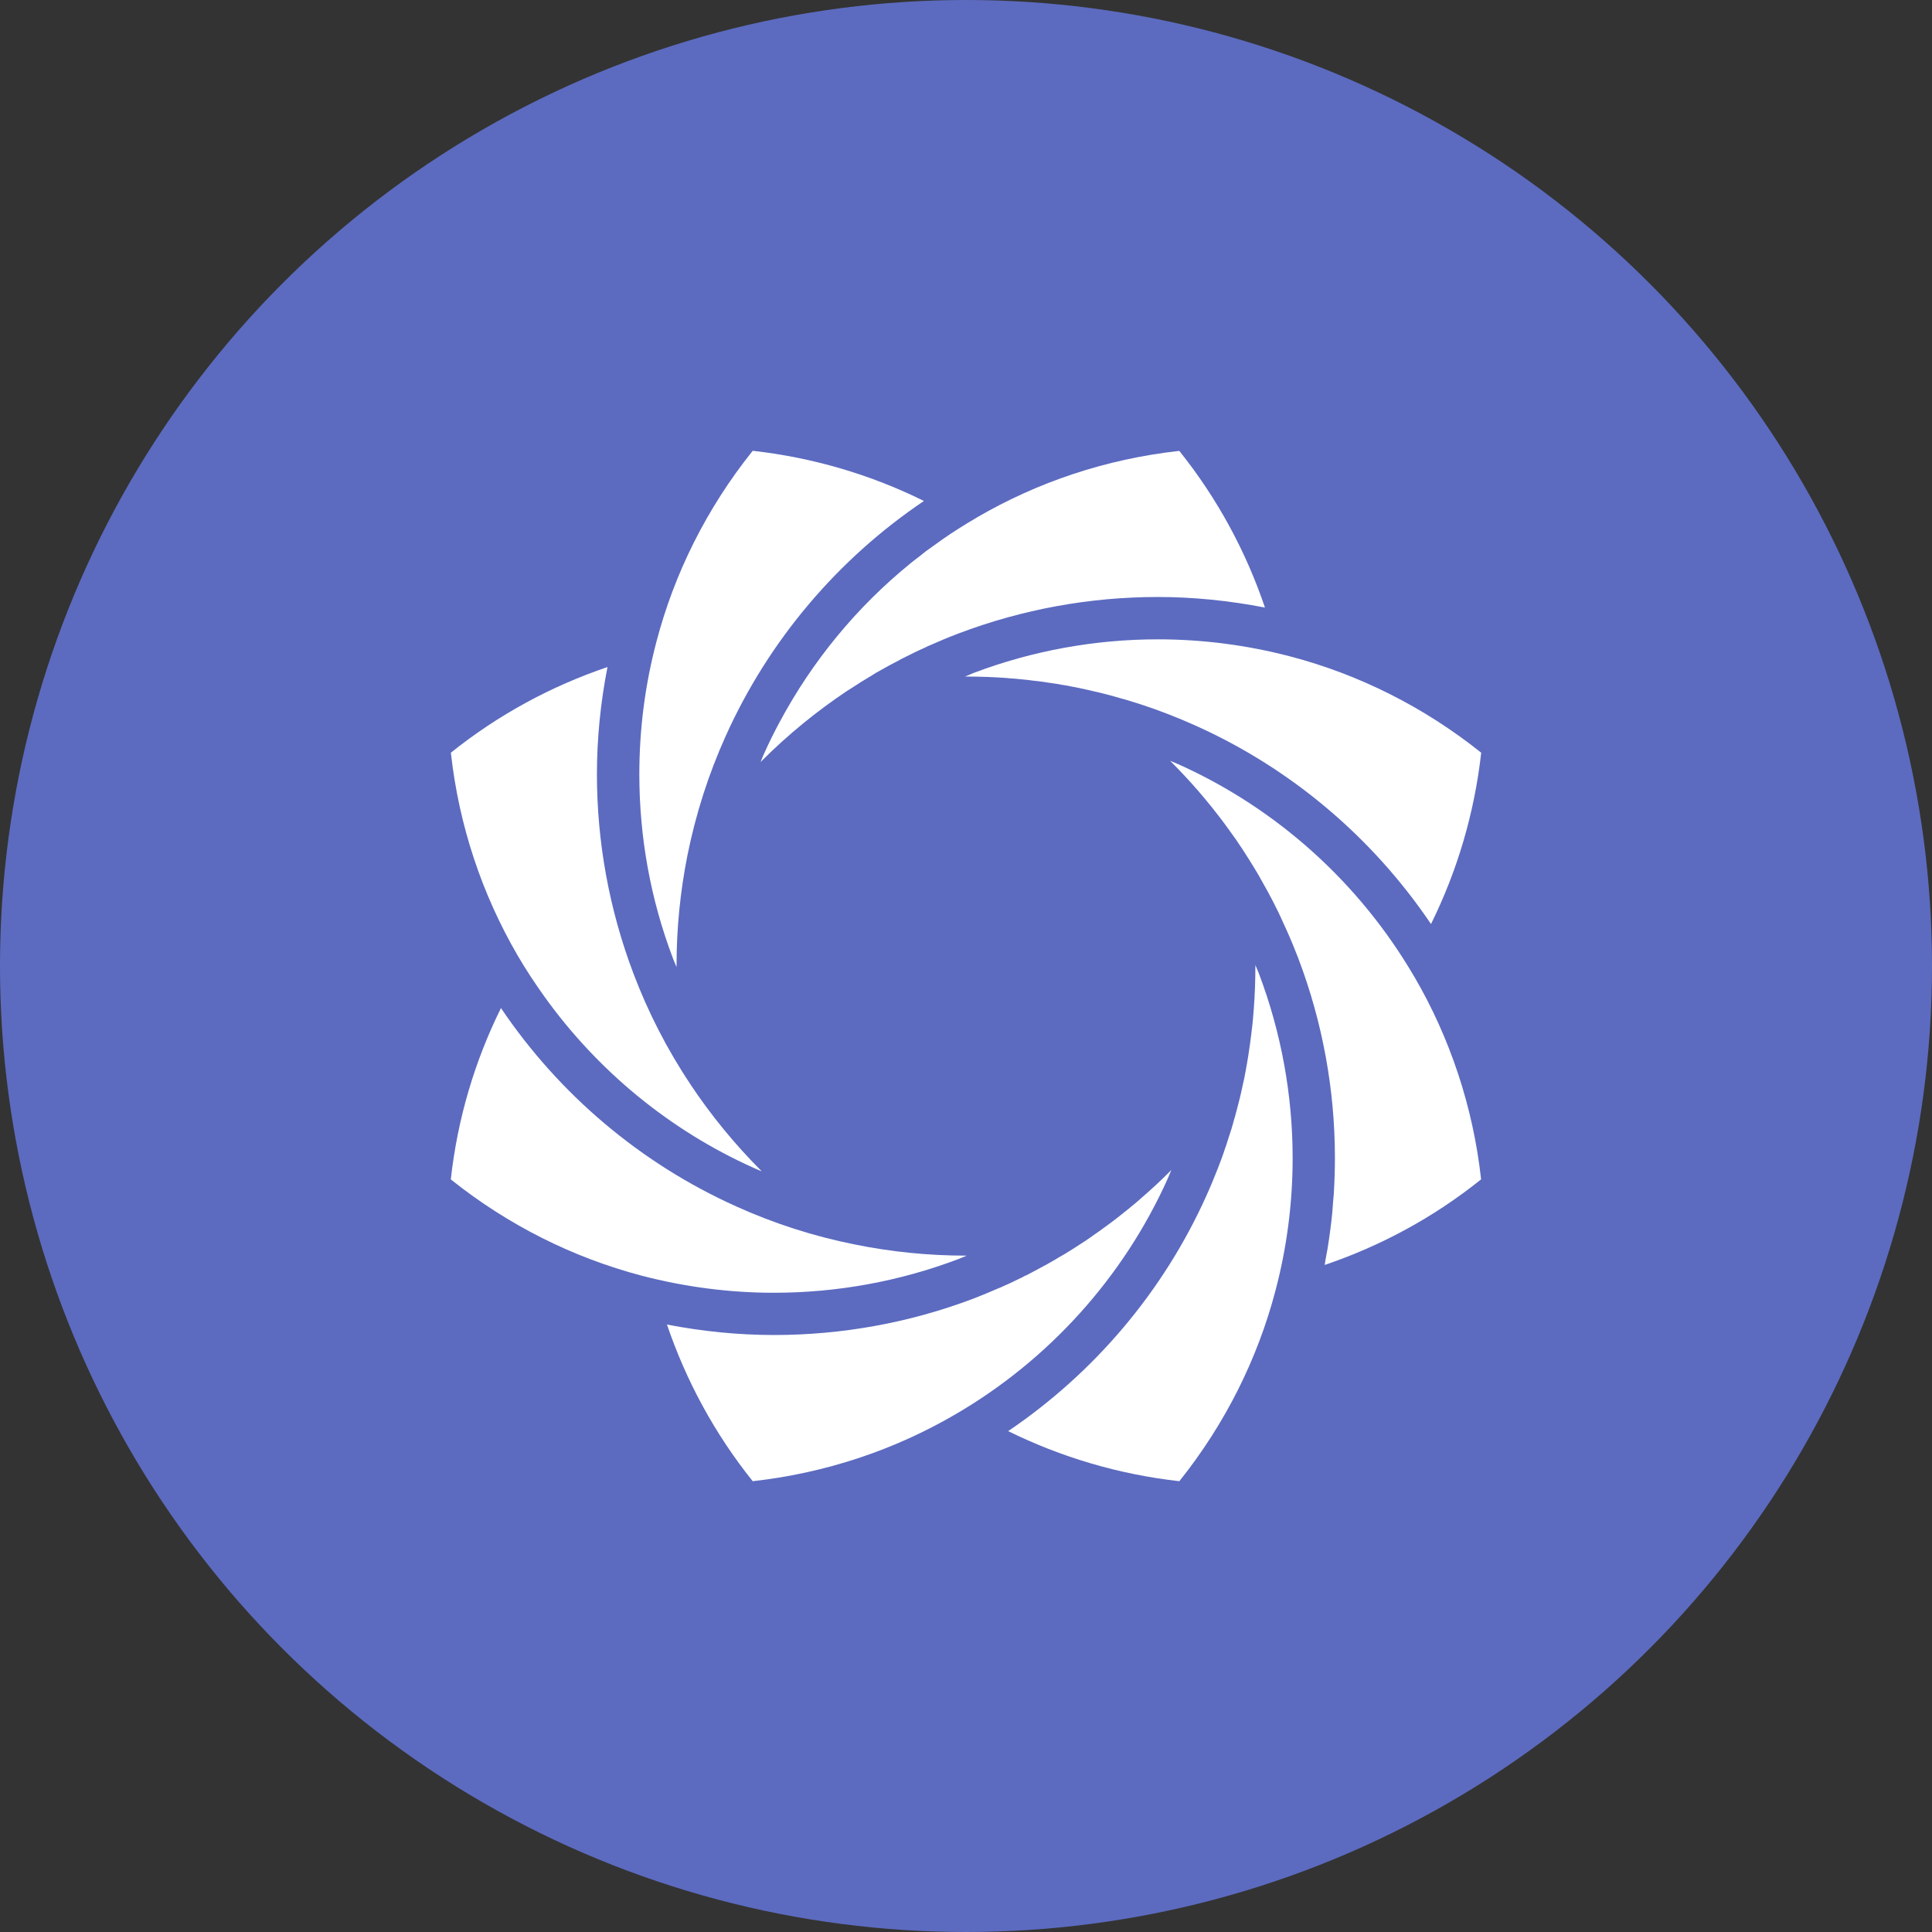
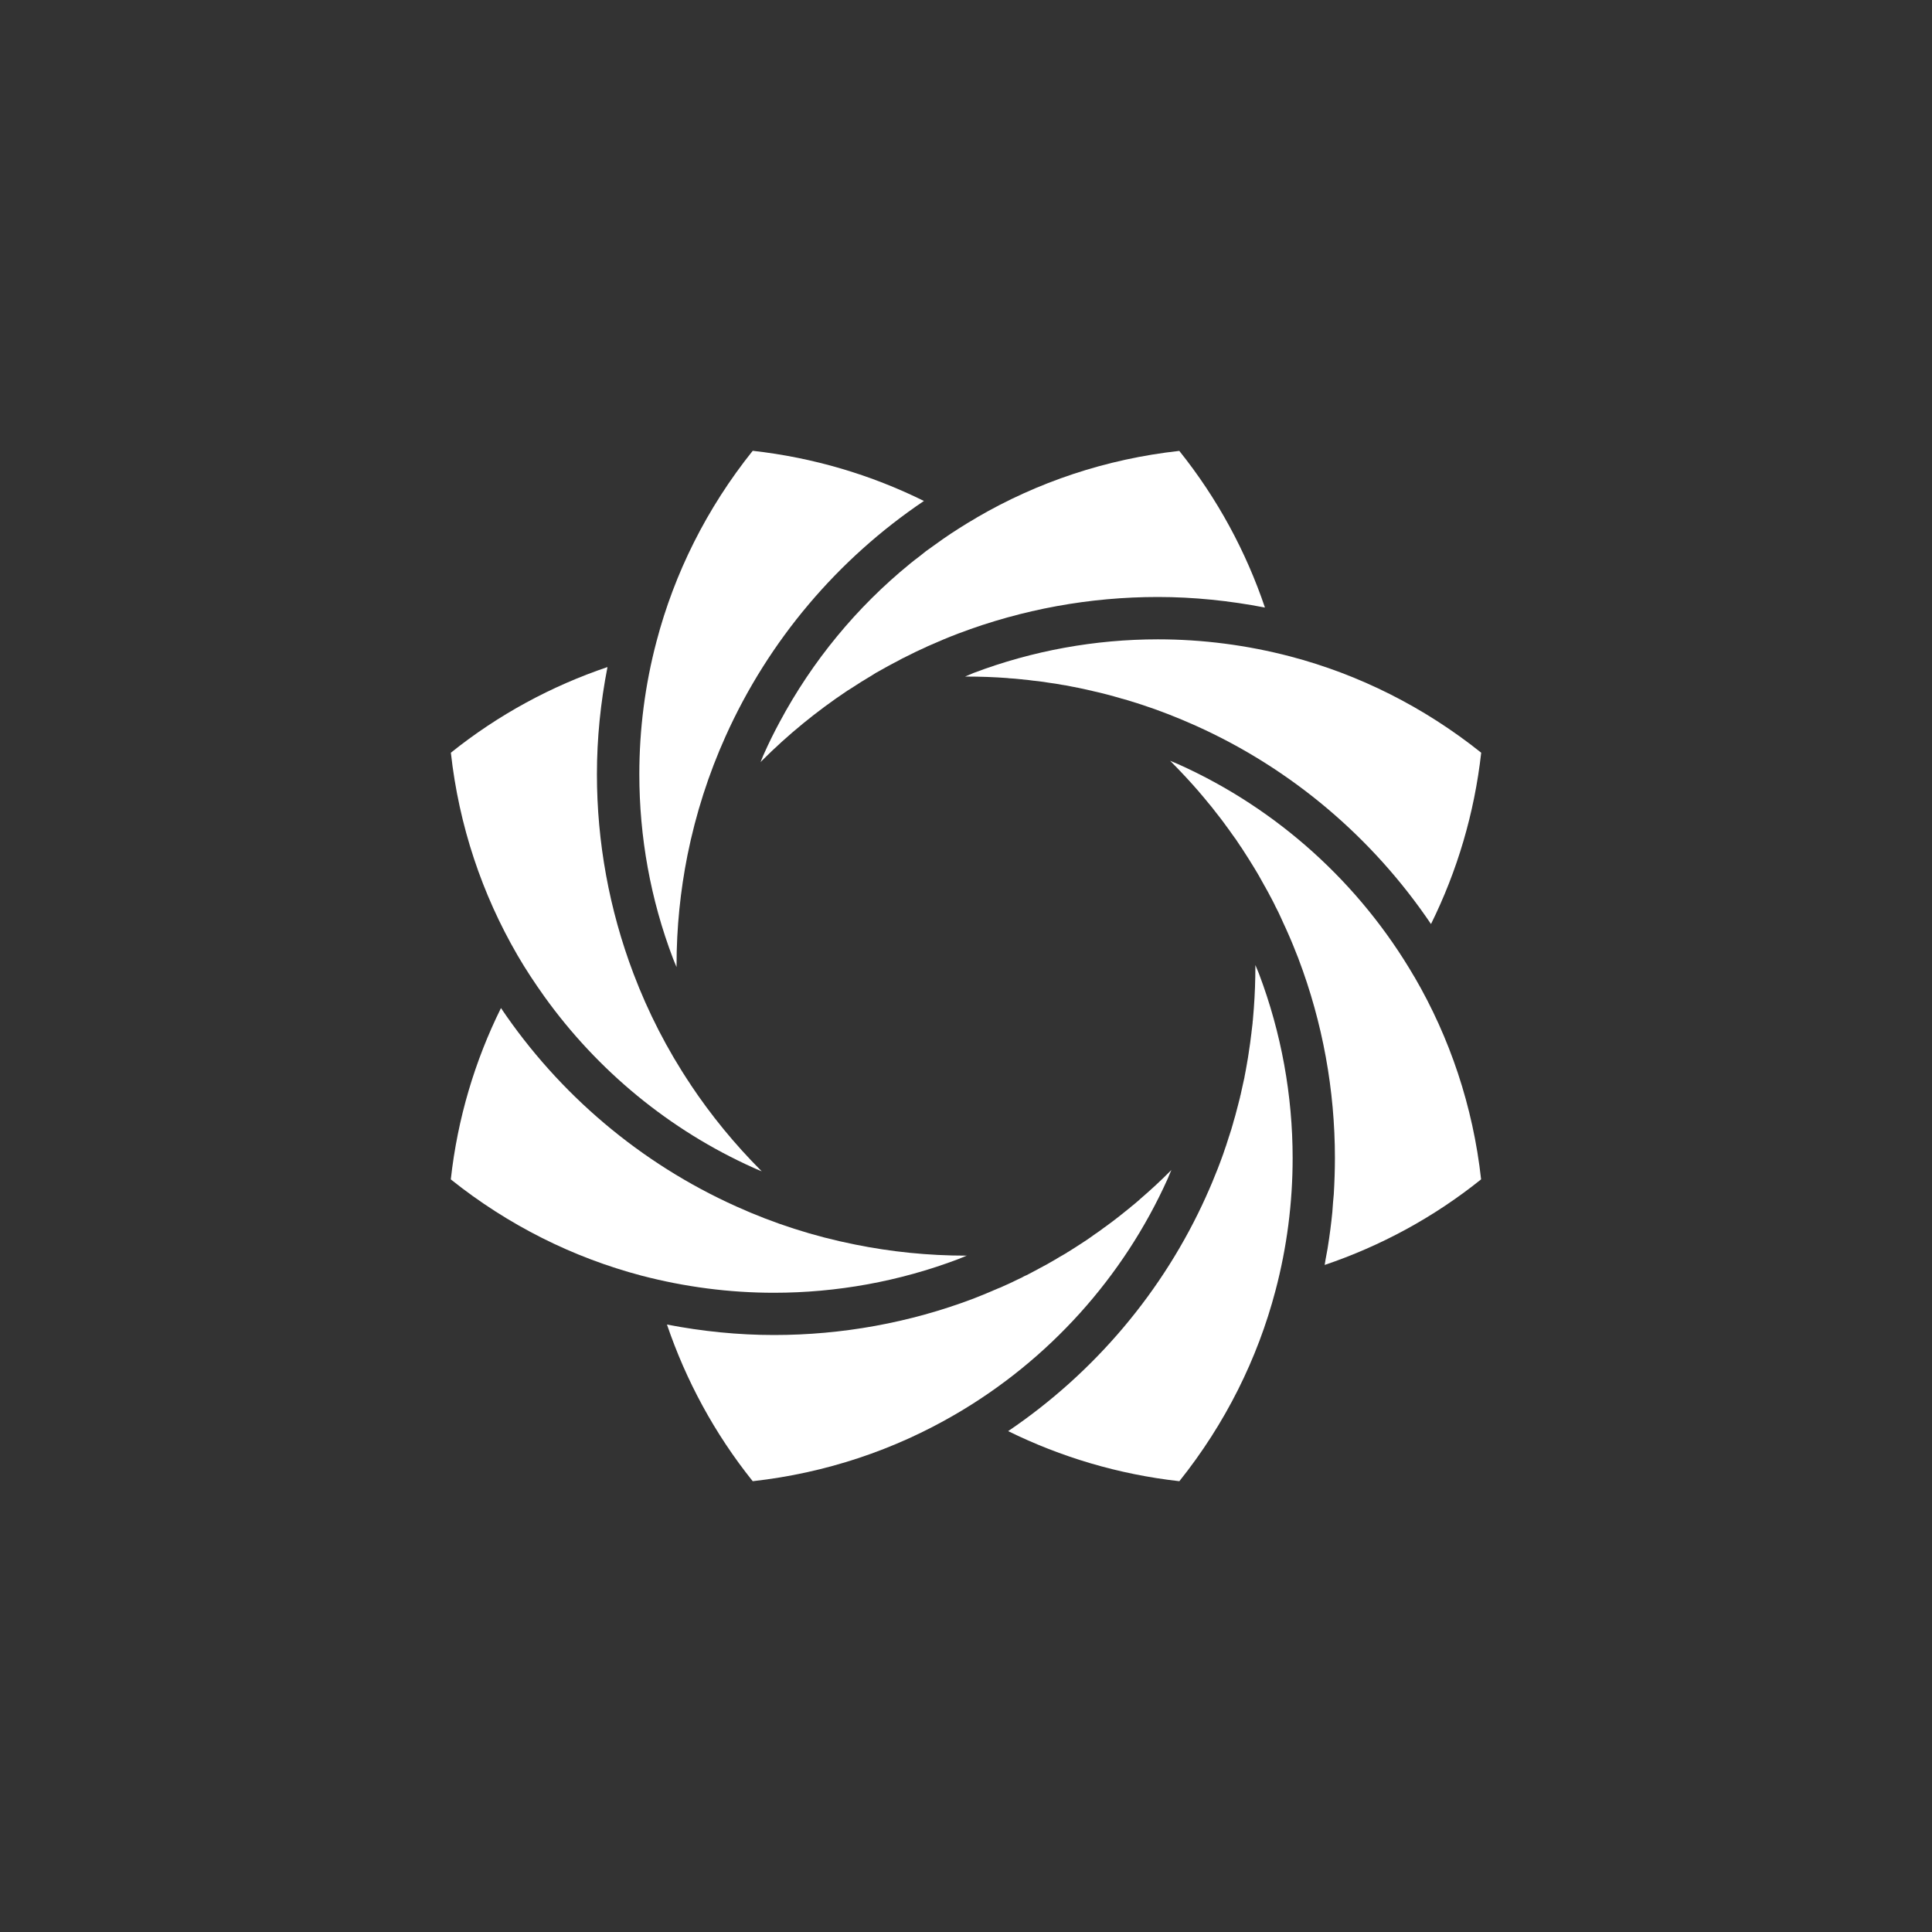
<svg xmlns="http://www.w3.org/2000/svg" width="60" height="60" viewBox="0 0 60 60" fill="none">
  <rect x="0" y="0" width="60" height="60" fill="#333333" stroke="none" />
-   <circle cx="30" cy="30" r="30" fill="#5C6BC0" />
  <path d="M39.284 18.868C38.185 18.655 37.07 18.54 35.956 18.54C33.854 18.54 31.756 18.919 29.764 19.674L29.755 19.677L29.716 19.693C29.443 19.796 29.176 19.909 28.91 20.027L28.836 20.06H28.833C28.563 20.182 28.296 20.31 28.033 20.445H28.029L27.959 20.484C27.702 20.616 27.448 20.757 27.194 20.901C27.155 20.927 27.117 20.95 27.082 20.972C26.857 21.104 26.638 21.242 26.423 21.384C26.401 21.4 26.362 21.419 26.314 21.451C25.372 22.081 24.473 22.81 23.644 23.642V23.645C23.641 23.645 23.641 23.645 23.641 23.645C23.634 23.652 23.625 23.662 23.618 23.671C23.65 23.594 23.679 23.517 23.711 23.443L23.715 23.44L23.731 23.401C23.878 23.07 24.039 22.746 24.212 22.425C25.228 20.526 26.606 18.855 28.264 17.505L28.267 17.502L28.27 17.499C28.36 17.425 28.46 17.351 28.56 17.274C28.634 17.216 28.701 17.161 28.762 17.113C28.817 17.075 28.878 17.033 28.942 16.985C29.054 16.904 29.164 16.824 29.27 16.75C29.433 16.634 29.601 16.525 29.768 16.419L29.774 16.416L29.793 16.403C29.97 16.291 30.147 16.181 30.327 16.079L30.33 16.075C32.219 14.973 34.349 14.254 36.624 14.003C37.816 15.491 38.699 17.139 39.284 18.868Z" fill="white" />
  <path d="M41.422 37.086C41.444 36.71 41.457 36.334 41.457 35.958C41.457 33.86 41.078 31.758 40.323 29.77L40.32 29.76L40.307 29.728C40.21 29.483 40.114 29.239 40.008 29.002C39.957 28.879 39.899 28.764 39.85 28.654C39.806 28.558 39.761 28.452 39.706 28.34L39.703 28.333L39.667 28.262C39.645 28.218 39.622 28.173 39.6 28.131L39.587 28.102C39.587 28.099 39.584 28.099 39.584 28.095C39.581 28.092 39.581 28.089 39.581 28.086L39.571 28.07L39.565 28.057L39.558 28.044L39.552 28.031C39.523 27.973 39.494 27.916 39.462 27.858L39.459 27.855L39.455 27.845L39.452 27.842C39.407 27.755 39.362 27.668 39.311 27.581L39.308 27.575L39.304 27.569L39.295 27.549L39.266 27.504V27.501C39.208 27.395 39.147 27.286 39.083 27.173L39.079 27.17L39.076 27.164L39.073 27.157L39.07 27.151C38.989 27.016 38.906 26.875 38.813 26.73L38.81 26.723C38.726 26.592 38.639 26.457 38.553 26.322L38.543 26.309L38.533 26.296C38.495 26.238 38.447 26.164 38.392 26.084L38.363 26.042L38.36 26.036L38.35 26.026L38.347 26.023L38.337 26.007L38.331 26L38.328 25.994L38.283 25.933L38.279 25.927C38.209 25.827 38.138 25.727 38.061 25.625V25.621H38.058L38.048 25.605C38.045 25.605 38.045 25.605 38.045 25.602C37.981 25.512 37.913 25.425 37.843 25.335C37.797 25.277 37.762 25.233 37.74 25.204C37.675 25.117 37.608 25.033 37.537 24.95L37.534 24.947L37.502 24.908C37.425 24.812 37.341 24.712 37.251 24.609L37.248 24.606V24.603C36.965 24.275 36.667 23.957 36.355 23.642C36.349 23.639 36.345 23.632 36.339 23.626C36.422 23.661 36.512 23.697 36.596 23.735C39.674 25.117 42.234 27.437 43.921 30.332L43.928 30.341C45.026 32.227 45.746 34.358 45.997 36.626C44.512 37.818 42.867 38.699 41.139 39.284C41.148 39.226 41.158 39.171 41.165 39.123C41.187 39.004 41.21 38.885 41.232 38.76V38.75L41.235 38.737C41.293 38.374 41.341 38.008 41.377 37.642C41.386 37.536 41.393 37.436 41.399 37.34C41.406 37.259 41.415 37.176 41.422 37.086Z" fill="white" />
  <path d="M36.379 36.335C36.363 36.37 36.35 36.406 36.334 36.438C36.308 36.502 36.286 36.557 36.266 36.602C34.885 39.677 32.562 42.241 29.67 43.924C27.781 45.026 25.651 45.746 23.376 46C22.184 44.512 21.301 42.864 20.713 41.135C21.812 41.347 22.923 41.46 24.038 41.46C26.139 41.46 28.241 41.084 30.233 40.329C30.49 40.229 30.744 40.123 30.994 40.014L31.049 39.992H31.055L31.061 39.988C31.197 39.927 31.328 39.869 31.45 39.812L31.46 39.805L31.47 39.802L31.486 39.792C31.576 39.751 31.662 39.709 31.749 39.667L31.756 39.664L31.765 39.657L31.772 39.654L31.794 39.641L31.839 39.619C31.839 39.619 31.839 39.619 31.842 39.619L31.878 39.603C31.939 39.574 31.993 39.542 32.045 39.516L32.07 39.503L32.083 39.497L32.086 39.493L32.106 39.484L32.128 39.471H32.135L32.138 39.468H32.141V39.465C32.205 39.432 32.263 39.4 32.321 39.368C32.35 39.355 32.385 39.336 32.427 39.31H32.43L32.437 39.307L32.459 39.294H32.462L32.466 39.291C32.562 39.236 32.661 39.179 32.764 39.121L32.809 39.095L32.812 39.092C32.825 39.085 32.87 39.06 32.919 39.028C32.996 38.986 33.07 38.941 33.14 38.899C33.14 38.899 33.14 38.899 33.14 38.896L33.192 38.867L33.198 38.861H33.201C33.227 38.844 33.275 38.816 33.33 38.78C33.442 38.709 33.555 38.636 33.667 38.562L33.68 38.552L33.693 38.546L33.699 38.542C33.802 38.472 33.911 38.398 34.024 38.314L34.03 38.311L34.033 38.308L34.04 38.305C34.133 38.24 34.223 38.176 34.306 38.112H34.31C34.313 38.109 34.316 38.109 34.319 38.105C34.474 37.993 34.621 37.88 34.769 37.765L34.798 37.742L34.808 37.733C34.885 37.672 34.965 37.607 35.042 37.546L35.052 37.537H35.055L35.087 37.511L35.09 37.508L35.097 37.501L35.103 37.495C35.206 37.415 35.303 37.331 35.392 37.254V37.251C35.723 36.968 36.045 36.672 36.356 36.358L36.379 36.335Z" fill="white" />
-   <path d="M20.367 41.07L20.367 41.069H20.366L20.367 41.07Z" fill="white" />
  <path d="M23.66 36.377C23.596 36.351 23.528 36.325 23.464 36.296L23.461 36.293L23.4 36.267C20.788 35.095 18.551 33.244 16.9 30.94C16.608 30.529 16.328 30.108 16.074 29.671L16.065 29.655C14.972 27.772 14.253 25.645 14.002 23.376C15.489 22.184 17.138 21.301 18.866 20.716C18.651 21.815 18.538 22.93 18.538 24.045C18.538 26.146 18.918 28.244 19.673 30.236C20.126 31.432 20.717 32.592 21.449 33.684V33.687C22.079 34.632 22.808 35.525 23.641 36.361C23.647 36.367 23.653 36.373 23.66 36.377Z" fill="white" />
  <path d="M28.693 15.558C26.017 17.361 23.871 19.89 22.534 22.865C22.007 24.035 21.609 25.272 21.349 26.563C21.13 27.665 21.011 28.806 21.011 29.976V30.034C20.976 29.944 20.934 29.857 20.902 29.77C20.201 27.929 19.855 25.988 19.855 24.044C19.855 22.656 20.031 21.271 20.388 19.922C20.944 17.804 21.943 15.79 23.376 14C25.268 14.212 27.058 14.749 28.693 15.558Z" fill="white" />
  <path d="M46 23.376C45.788 25.269 45.251 27.058 44.441 28.697C42.633 26.02 40.111 23.874 37.135 22.537C36.583 22.29 36.014 22.065 35.429 21.875H35.426C35.336 21.843 35.249 21.818 35.163 21.792H35.16L35.156 21.789C35.063 21.76 34.97 21.731 34.873 21.705L34.867 21.702H34.861L34.835 21.696C34.687 21.651 34.543 21.612 34.398 21.573C34.254 21.535 34.096 21.496 33.935 21.461H33.932L33.916 21.455C33.762 21.419 33.605 21.387 33.447 21.352H33.428C33.428 21.352 33.428 21.349 33.425 21.349H33.412V21.345C33.344 21.336 33.261 21.317 33.161 21.297L33.113 21.288H33.11L33.094 21.284H33.084L33.068 21.281H33.062L33.052 21.278C33.02 21.275 32.991 21.268 32.984 21.268L32.975 21.265H32.968C32.853 21.243 32.731 21.223 32.602 21.207L32.58 21.204C32.47 21.185 32.358 21.169 32.249 21.156C32.175 21.146 32.114 21.14 32.075 21.137C31.972 21.12 31.866 21.111 31.757 21.101L31.754 21.098L31.706 21.095H31.702C31.58 21.082 31.455 21.069 31.317 21.063L31.307 21.059C30.877 21.027 30.44 21.011 30 21.011H29.971C30.058 20.976 30.141 20.937 30.228 20.902C32.069 20.205 34.016 19.855 35.959 19.855C37.344 19.855 38.729 20.034 40.078 20.388C42.193 20.944 44.21 21.946 46 23.376Z" fill="white" />
  <path d="M40.144 35.965C40.144 37.35 39.967 38.735 39.611 40.081C39.055 42.196 38.056 44.21 36.626 46C34.737 45.788 32.947 45.251 31.309 44.445C33.982 42.636 36.128 40.11 37.464 37.138V37.135C37.587 36.868 37.699 36.595 37.808 36.319L37.811 36.312C37.866 36.174 37.914 36.039 37.962 35.911V35.908L37.966 35.898V35.895L37.975 35.876C38.007 35.779 38.04 35.689 38.069 35.599L38.072 35.596L38.075 35.583L38.078 35.577L38.088 35.544C38.117 35.458 38.142 35.377 38.165 35.303L38.181 35.255L38.184 35.252V35.246C38.223 35.13 38.261 35.008 38.297 34.876L38.3 34.87V34.86C38.345 34.719 38.38 34.581 38.416 34.442C38.422 34.423 38.435 34.378 38.448 34.32C38.47 34.234 38.493 34.147 38.512 34.07V34.066C38.512 34.066 38.512 34.066 38.512 34.063L38.525 34.009L38.528 34.005V34.002C38.534 33.973 38.547 33.922 38.56 33.854C38.589 33.726 38.618 33.594 38.647 33.462L38.65 33.446V33.434L38.653 33.424C38.676 33.298 38.705 33.164 38.727 33.022C38.727 33.022 38.727 33.022 38.727 33.019C38.75 32.903 38.766 32.788 38.782 32.682C38.782 32.682 38.782 32.682 38.782 32.678C38.814 32.489 38.836 32.306 38.859 32.119L38.865 32.081V32.068C38.878 31.968 38.888 31.872 38.901 31.769V31.759L38.904 31.711L38.907 31.702C38.92 31.57 38.929 31.438 38.939 31.316C38.971 30.882 38.987 30.445 38.987 30.002V29.97C39.023 30.06 39.061 30.146 39.097 30.236C39.794 32.078 40.144 34.022 40.144 35.965Z" fill="white" />
  <path d="M30.029 38.992C29.942 39.027 29.852 39.065 29.765 39.101C27.925 39.798 25.981 40.148 24.037 40.148C22.652 40.148 21.267 39.968 19.918 39.615C17.804 39.056 15.786 38.056 14 36.627C14.209 34.734 14.749 32.941 15.558 31.306C17.361 33.982 19.889 36.129 22.861 37.465C24.031 37.995 25.267 38.394 26.559 38.651C27.671 38.876 28.821 38.995 30 38.995C30.01 38.995 30.019 38.992 30.029 38.992Z" fill="white" />
</svg>